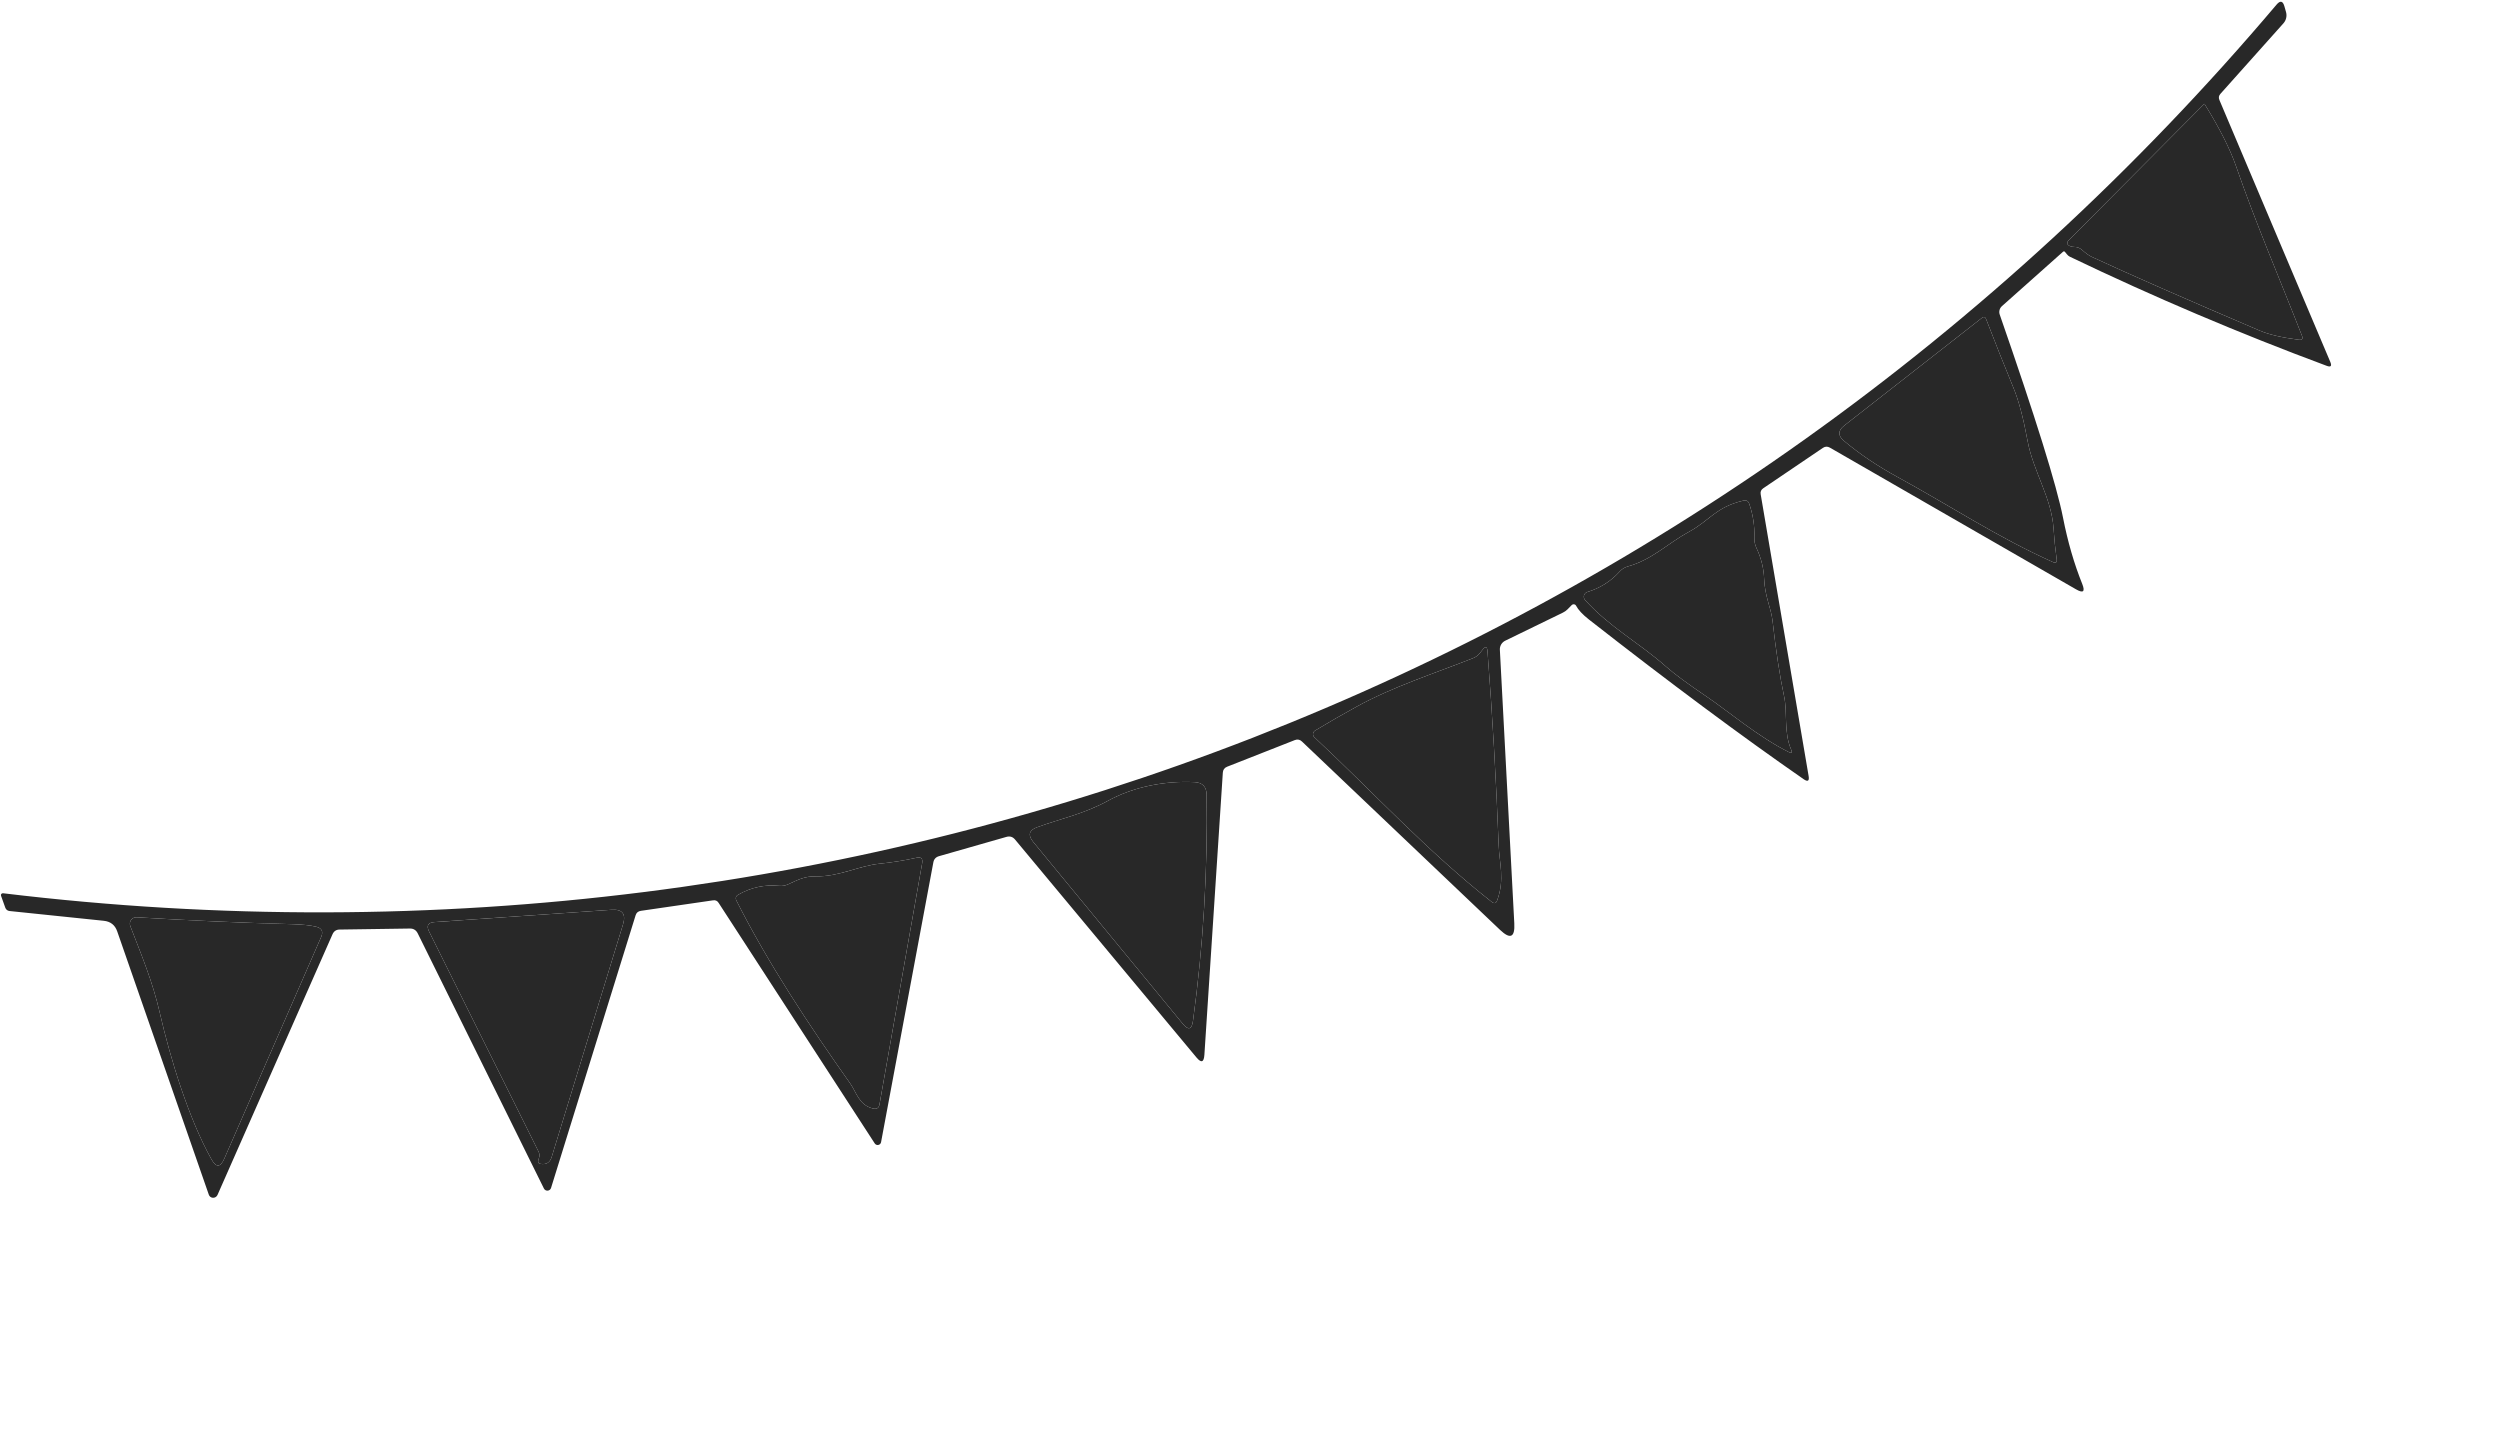
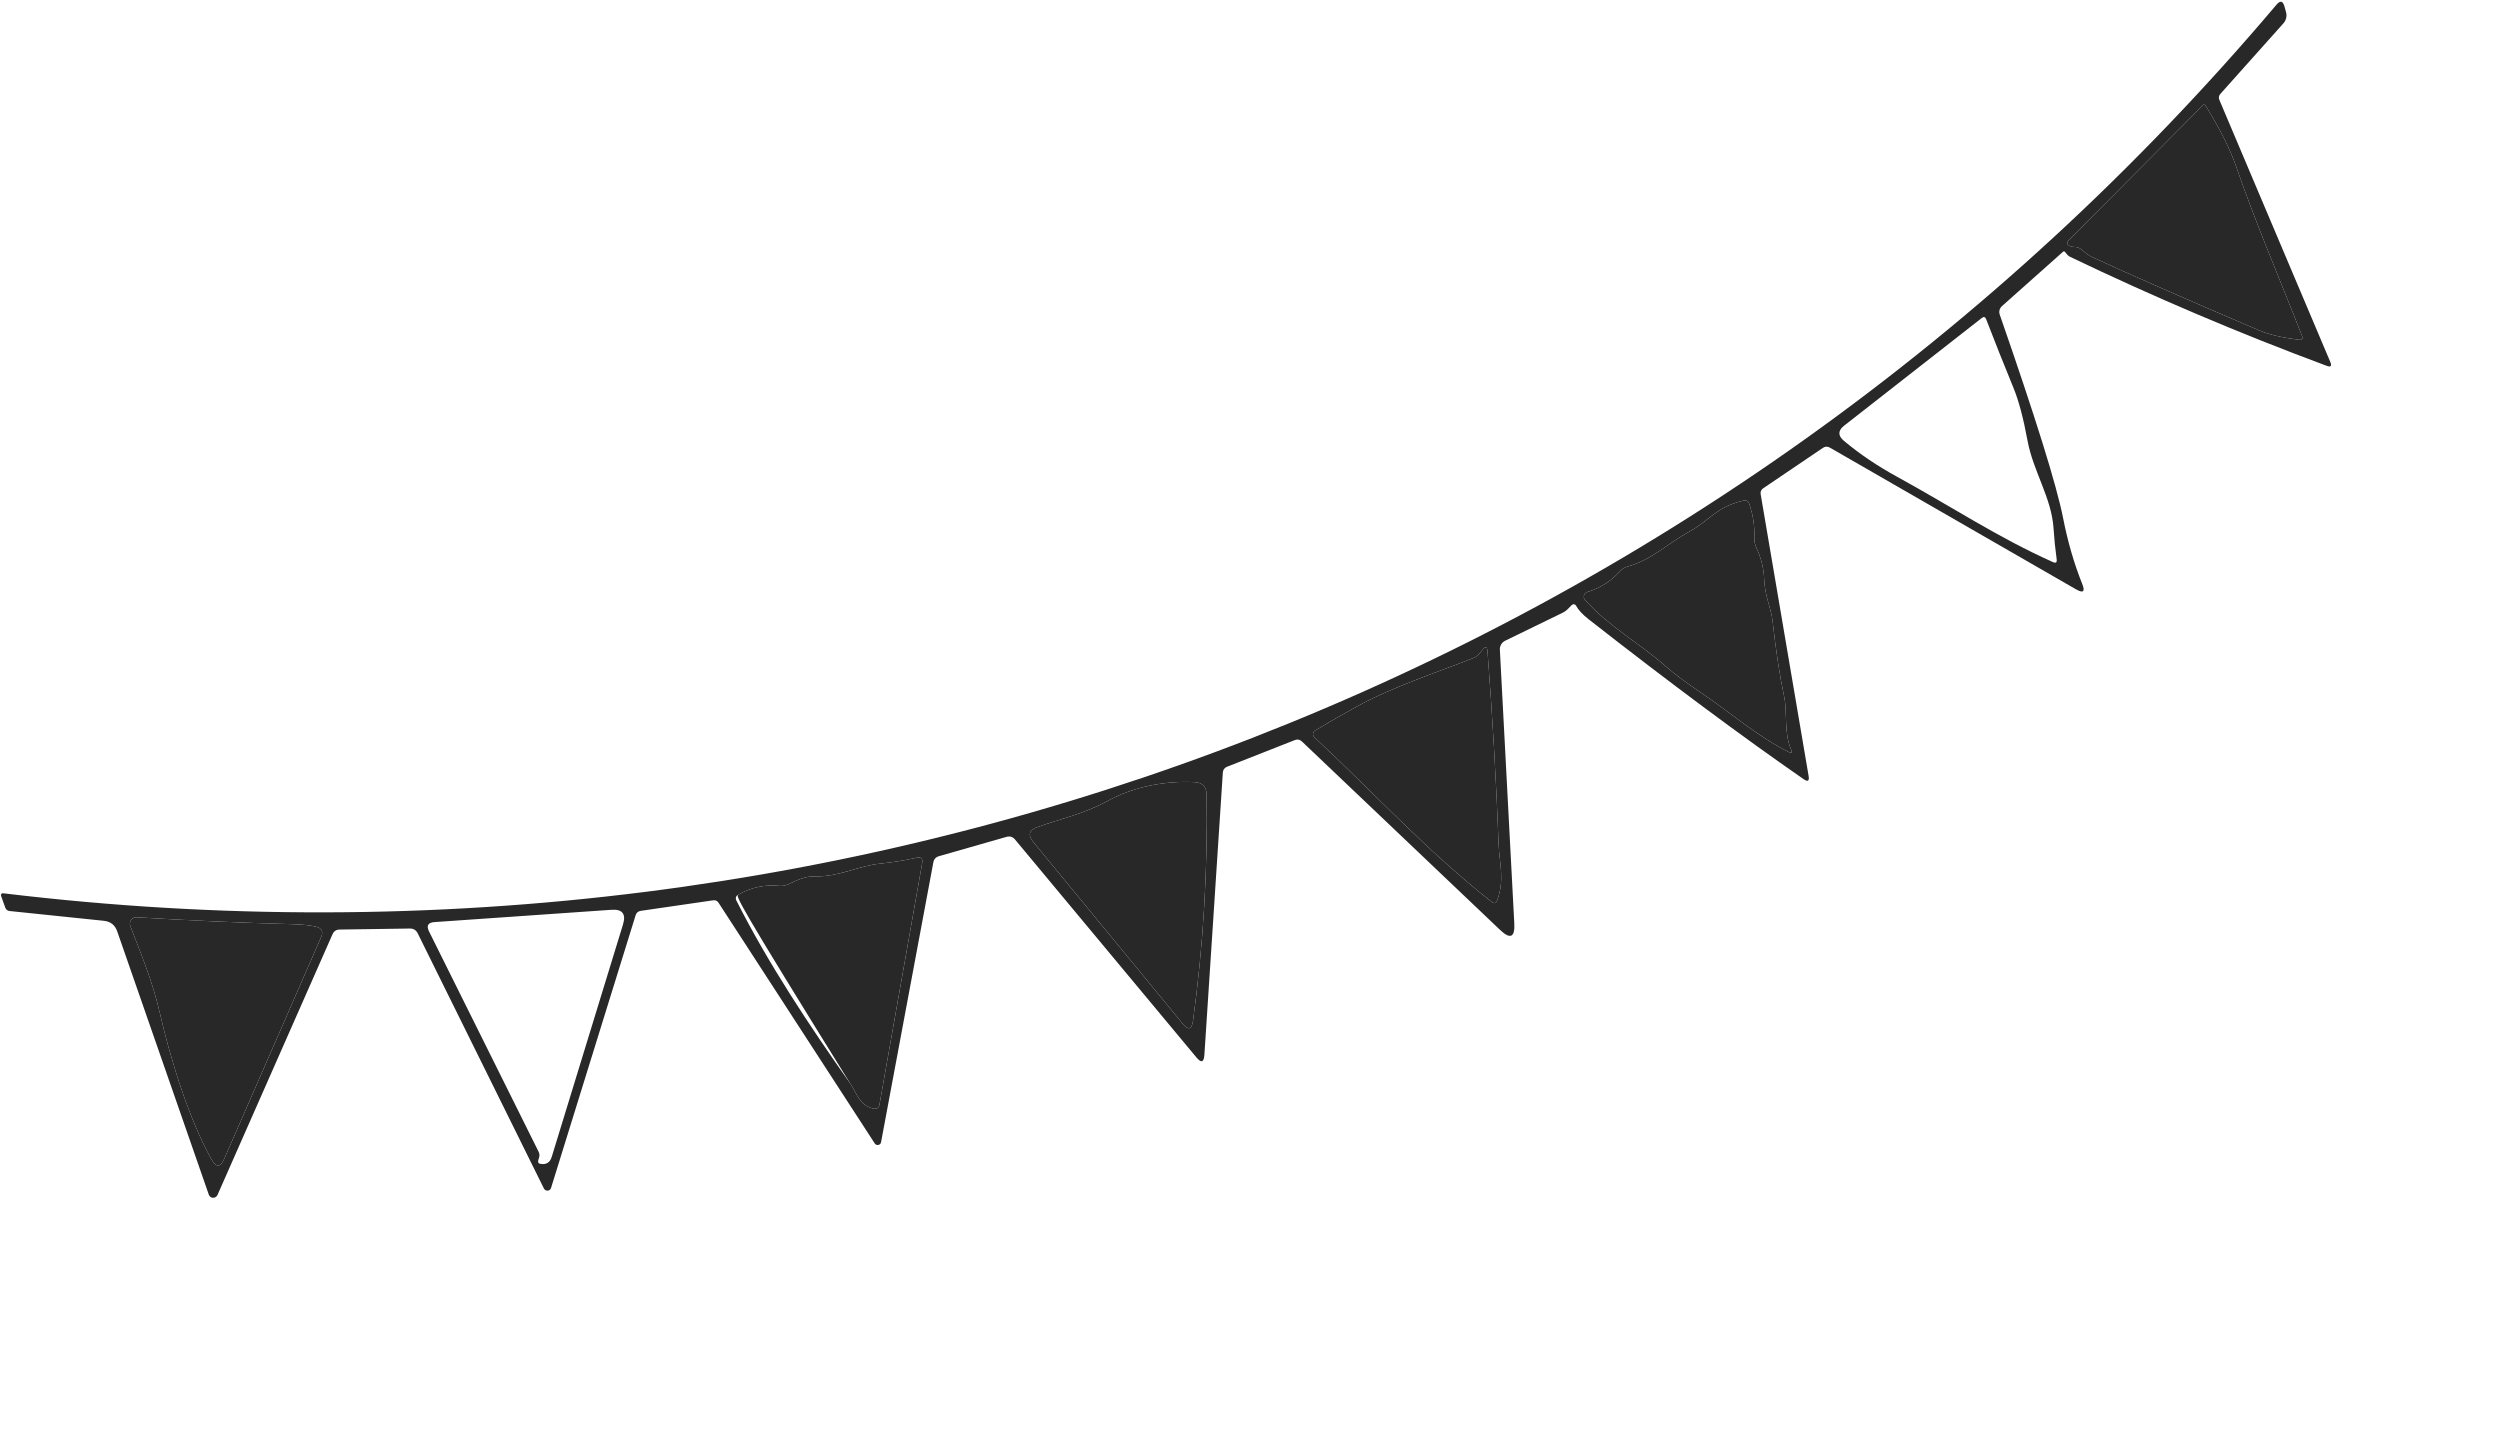
<svg xmlns="http://www.w3.org/2000/svg" width="344" height="200" viewBox="0 0 344 200" fill="none">
  <path d="M283.866 34.646L275.461 42.13C275.302 42.272 275.188 42.459 275.136 42.667C275.083 42.874 275.093 43.094 275.166 43.297C280.09 57.46 282.993 66.779 283.876 71.255C284.521 74.544 285.399 77.572 286.511 80.338C286.944 81.418 286.658 81.668 285.654 81.086L251.789 61.593C251.461 61.409 251.143 61.42 250.835 61.626L242.616 67.191C242.325 67.39 242.209 67.663 242.269 68.009L248.866 106.781C248.982 107.465 248.755 107.611 248.185 107.219C239.641 101.294 229.789 93.968 218.631 85.241C217.755 84.552 217.165 83.917 216.861 83.335C216.834 83.284 216.795 83.241 216.747 83.209C216.7 83.176 216.646 83.155 216.589 83.147C216.532 83.139 216.474 83.144 216.419 83.162C216.365 83.181 216.316 83.211 216.275 83.252L215.686 83.852C215.496 84.039 215.277 84.192 215.039 84.305L207.117 88.162C206.886 88.274 206.694 88.451 206.563 88.672C206.432 88.892 206.369 89.146 206.381 89.402L208.368 127.069C208.468 128.991 207.817 129.288 206.416 127.962L179.151 102.033C178.863 101.757 178.534 101.692 178.164 101.837L168.858 105.498C168.48 105.646 168.281 105.923 168.26 106.329L165.724 145.143C165.658 146.182 165.293 146.302 164.628 145.501L139.666 115.516C139.348 115.138 138.951 115.019 138.475 115.159L129.212 117.808C128.769 117.934 128.508 118.221 128.427 118.669L121.234 157.163C121.217 157.257 121.172 157.344 121.104 157.413C121.037 157.481 120.951 157.528 120.857 157.546C120.763 157.564 120.665 157.554 120.577 157.516C120.489 157.478 120.414 157.415 120.363 157.334L98.883 124.236C98.704 123.947 98.445 123.83 98.107 123.887L88.188 125.33C87.811 125.383 87.569 125.587 87.461 125.941L75.823 163.463C75.792 163.563 75.731 163.652 75.65 163.718C75.568 163.784 75.468 163.824 75.364 163.833C75.259 163.842 75.154 163.819 75.062 163.768C74.97 163.718 74.895 163.641 74.847 163.547L57.477 128.427C57.256 127.984 56.9 127.763 56.408 127.766L46.731 127.907C46.268 127.909 45.941 128.127 45.751 128.561L29.927 164.427C29.874 164.546 29.786 164.647 29.675 164.716C29.564 164.785 29.435 164.82 29.306 164.815C29.177 164.81 29.052 164.767 28.95 164.69C28.847 164.613 28.771 164.506 28.731 164.384L16.134 128.175C15.834 127.289 15.215 126.797 14.277 126.7L1.29 125.354C1.165 125.339 1.047 125.289 0.948 125.21C0.849 125.131 0.774 125.025 0.73 124.905L0.143 123.26C0.125 123.22 0.119 123.176 0.125 123.132C0.131 123.089 0.148 123.047 0.176 123.012C0.204 122.976 0.241 122.949 0.283 122.931C0.326 122.913 0.372 122.906 0.418 122.911C119.384 137.287 235.797 92.211 313.249 0.642C313.76 0.034 314.122 0.115 314.338 0.883L314.559 1.663C314.633 1.929 314.639 2.211 314.576 2.481C314.514 2.751 314.384 3.002 314.199 3.21L305.528 12.916C305.304 13.165 305.256 13.444 305.387 13.753L320.658 49.823C320.885 50.378 320.715 50.549 320.148 50.336C308.141 45.872 296.363 40.868 284.814 35.325C284.662 35.252 284.53 35.143 284.416 34.998C284.332 34.88 284.241 34.769 284.143 34.665C284.057 34.566 283.965 34.56 283.866 34.646ZM286.474 34.377C286.987 34.839 287.441 35.163 287.836 35.349C293.054 37.766 300.753 41.147 310.934 45.493C312.207 46.036 314.001 46.455 316.314 46.752C316.772 46.809 316.916 46.62 316.746 46.185C313.717 38.42 310.406 30.767 307.686 22.883C306.84 20.458 305.393 17.601 303.347 14.311C303.34 14.294 303.325 14.291 303.3 14.301L284.663 33.055C284.345 33.378 284.386 33.641 284.788 33.844C284.974 33.932 285.176 33.976 285.394 33.976C285.798 33.969 286.158 34.103 286.474 34.377ZM21.997 139.403C23.439 145.658 25.953 153.922 29.104 159.535C29.741 160.678 30.326 160.647 30.859 159.444L44.191 128.931C44.516 128.188 44.289 127.718 43.511 127.521C42.725 127.327 41.646 127.209 40.276 127.169C33.414 126.988 26.257 126.671 18.806 126.219C18.657 126.21 18.509 126.239 18.375 126.303C18.24 126.367 18.124 126.464 18.037 126.584C17.949 126.705 17.894 126.845 17.875 126.993C17.857 127.14 17.875 127.29 17.93 127.429C19.455 131.392 20.996 135.036 21.997 139.403ZM74.15 159.374C73.975 159.821 74.027 160.075 74.306 160.136C75.139 160.303 75.677 159.983 75.92 159.177L85.725 127.204C86.17 125.751 85.636 125.079 84.126 125.188L59.797 126.879C58.893 126.94 58.642 127.374 59.044 128.183L74.112 158.479C74.255 158.773 74.268 159.071 74.15 159.374ZM261.048 65.608C268.406 69.63 274.957 73.982 282.482 77.342C282.885 77.525 283.057 77.396 282.998 76.955C282.801 75.535 282.658 74.118 282.568 72.704C282.291 68.48 279.772 64.878 278.986 60.625C278.415 57.525 277.769 55.102 277.048 53.358C275.763 50.224 274.509 47.073 273.287 43.906C273.165 43.594 272.969 43.542 272.701 43.752L253.768 58.559C252.89 59.243 252.876 59.945 253.726 60.663C255.868 62.457 258.309 64.105 261.048 65.608ZM116.992 149.093C117.841 150.281 118.18 152.052 120.114 152.53C120.629 152.659 120.932 152.465 121.022 151.946L126.891 118.774C127.001 118.134 126.742 117.885 126.115 118.027C124.434 118.401 122.75 118.673 121.064 118.841C118.114 119.144 115.49 120.641 112.258 120.587C110.698 120.559 109.79 121.07 108.452 121.68C108.051 121.866 107.629 121.936 107.186 121.892C105.215 121.698 103.351 122.102 101.594 123.103C101.243 123.297 101.159 123.577 101.34 123.941C105.708 132.587 111.405 141.181 116.992 149.093ZM234.916 95.909C237.603 97.726 241.996 101.432 246.123 103.48C246.528 103.691 246.643 103.585 246.467 103.161C245.411 100.719 245.987 98.092 245.492 95.814C244.904 93.08 244.374 89.613 243.902 85.412C243.694 83.647 242.835 82.037 242.747 79.67C242.693 78.204 242.337 76.776 241.679 75.386C241.48 74.952 241.387 74.496 241.398 74.018C241.457 72.404 241.223 70.838 240.695 69.322C240.563 68.937 240.297 68.791 239.897 68.881C236.061 69.788 235.259 71.622 232.448 73.15C229.462 74.774 227.341 77.012 223.984 77.944C223.541 78.07 223.165 78.307 222.856 78.656C221.646 79.992 220.162 80.929 218.403 81.466C218.295 81.501 218.198 81.561 218.12 81.643C218.041 81.725 217.985 81.825 217.956 81.934C217.926 82.043 217.925 82.158 217.951 82.267C217.978 82.377 218.031 82.479 218.107 82.562C221.454 86.281 225.58 88.471 229.281 91.752C230.384 92.731 232.263 94.117 234.916 95.909ZM180.85 101.438C189.001 109.042 196.443 117.193 205.257 124.097C205.612 124.374 205.864 124.304 206.013 123.886C207.082 120.995 206.297 118.702 206.216 116.248C205.876 107.355 205.363 98.468 204.677 89.587C204.628 88.953 204.404 88.889 204.006 89.395L203.636 89.867C203.382 90.184 203.066 90.417 202.688 90.565C197.348 92.672 191.616 94.506 186.64 97.251C184.706 98.312 182.81 99.406 180.949 100.532C180.874 100.58 180.81 100.644 180.763 100.719C180.716 100.794 180.686 100.878 180.676 100.966C180.667 101.053 180.677 101.141 180.707 101.223C180.737 101.305 180.786 101.379 180.85 101.438ZM164.377 107.623C160.274 107.412 155.925 108.278 152.43 110.201C149.131 112.006 145.906 112.659 142.712 113.825C141.585 114.238 141.404 114.911 142.167 115.843L162.738 140.857C163.519 141.811 163.992 141.678 164.158 140.457C165.57 130.138 166.194 119.764 166.028 109.334C166.011 108.252 165.461 107.681 164.377 107.623Z" fill="#282828" />
  <path d="M285.394 33.976C285.176 33.976 284.974 33.932 284.788 33.844C284.386 33.641 284.345 33.378 284.663 33.054L303.3 14.301C303.325 14.291 303.34 14.294 303.347 14.311C305.393 17.6 306.84 20.458 307.686 22.883C310.406 30.767 313.717 38.42 316.746 46.185C316.916 46.62 316.772 46.809 316.314 46.751C314.001 46.455 312.207 46.035 310.934 45.493C300.753 41.147 293.054 37.765 287.836 35.349C287.441 35.163 286.987 34.839 286.474 34.377C286.158 34.102 285.798 33.969 285.394 33.976Z" fill="#282828" />
  <path d="M29.104 159.535C25.953 153.922 23.439 145.658 21.997 139.403C20.996 135.036 19.455 131.392 17.93 127.429C17.875 127.29 17.857 127.14 17.875 126.993C17.894 126.845 17.949 126.705 18.037 126.584C18.124 126.464 18.24 126.367 18.375 126.303C18.509 126.239 18.657 126.21 18.806 126.219C26.257 126.671 33.414 126.988 40.276 127.169C41.646 127.209 42.725 127.327 43.511 127.521C44.289 127.718 44.516 128.188 44.191 128.93L30.859 159.444C30.326 160.647 29.741 160.678 29.104 159.535Z" fill="#282828" />
-   <path d="M74.112 158.479L59.044 128.183C58.642 127.374 58.893 126.939 59.797 126.879L84.126 125.188C85.636 125.079 86.169 125.751 85.725 127.204L75.92 159.177C75.677 159.983 75.139 160.302 74.306 160.136C74.027 160.075 73.975 159.821 74.15 159.373C74.268 159.071 74.255 158.773 74.112 158.479Z" fill="#282828" />
-   <path d="M261.048 65.608C258.309 64.105 255.868 62.457 253.726 60.663C252.876 59.945 252.89 59.243 253.768 58.559L272.701 43.752C272.969 43.542 273.165 43.594 273.287 43.906C274.509 47.073 275.763 50.224 277.048 53.358C277.769 55.102 278.415 57.525 278.986 60.625C279.772 64.878 282.291 68.48 282.568 72.704C282.658 74.118 282.802 75.535 282.998 76.955C283.057 77.396 282.885 77.525 282.482 77.342C274.957 73.982 268.406 69.63 261.048 65.608Z" fill="#282828" />
-   <path d="M116.992 149.093C111.405 141.181 105.708 132.587 101.34 123.941C101.159 123.577 101.243 123.297 101.594 123.103C103.351 122.102 105.215 121.698 107.186 121.892C107.629 121.936 108.051 121.865 108.452 121.68C109.79 121.07 110.698 120.558 112.258 120.587C115.49 120.641 118.114 119.144 121.064 118.841C122.75 118.672 124.434 118.401 126.115 118.026C126.742 117.885 127.001 118.134 126.891 118.774L121.022 151.946C120.932 152.465 120.629 152.659 120.114 152.529C118.18 152.052 117.841 150.281 116.992 149.093Z" fill="#282828" />
+   <path d="M116.992 149.093C101.159 123.577 101.243 123.297 101.594 123.103C103.351 122.102 105.215 121.698 107.186 121.892C107.629 121.936 108.051 121.865 108.452 121.68C109.79 121.07 110.698 120.558 112.258 120.587C115.49 120.641 118.114 119.144 121.064 118.841C122.75 118.672 124.434 118.401 126.115 118.026C126.742 117.885 127.001 118.134 126.891 118.774L121.022 151.946C120.932 152.465 120.629 152.659 120.114 152.529C118.18 152.052 117.841 150.281 116.992 149.093Z" fill="#282828" />
  <path d="M234.916 95.909C232.263 94.117 230.384 92.731 229.281 91.752C225.58 88.471 221.454 86.281 218.107 82.562C218.032 82.479 217.978 82.377 217.951 82.267C217.925 82.158 217.926 82.043 217.956 81.934C217.985 81.825 218.042 81.725 218.12 81.643C218.198 81.561 218.295 81.501 218.403 81.466C220.162 80.928 221.647 79.992 222.856 78.656C223.165 78.307 223.541 78.07 223.984 77.944C227.341 77.012 229.462 74.774 232.448 73.15C235.26 71.622 236.061 69.787 239.897 68.881C240.297 68.791 240.563 68.937 240.695 69.322C241.223 70.838 241.457 72.404 241.399 74.018C241.387 74.496 241.48 74.952 241.679 75.386C242.337 76.776 242.693 78.204 242.747 79.67C242.836 82.037 243.694 83.647 243.902 85.412C244.374 89.612 244.904 93.08 245.492 95.814C245.987 98.092 245.411 100.719 246.467 103.161C246.643 103.585 246.528 103.691 246.123 103.48C241.996 101.432 237.603 97.726 234.916 95.909Z" fill="#282828" />
  <path d="M205.257 124.097C196.443 117.193 189.001 109.042 180.85 101.438C180.786 101.379 180.738 101.305 180.707 101.223C180.677 101.141 180.667 101.053 180.676 100.966C180.686 100.878 180.716 100.794 180.763 100.719C180.81 100.644 180.874 100.58 180.949 100.532C182.81 99.406 184.706 98.312 186.64 97.251C191.616 94.506 197.348 92.672 202.688 90.565C203.066 90.417 203.382 90.184 203.637 89.867L204.006 89.395C204.404 88.889 204.628 88.953 204.678 89.587C205.363 98.468 205.876 107.355 206.217 116.248C206.297 118.702 207.082 120.995 206.013 123.886C205.864 124.304 205.612 124.374 205.257 124.097Z" fill="#282828" />
  <path d="M152.431 110.202C155.925 108.278 160.274 107.412 164.377 107.623C165.461 107.681 166.011 108.252 166.028 109.335C166.194 119.764 165.571 130.138 164.158 140.457C163.992 141.678 163.519 141.811 162.738 140.857L142.167 115.843C141.404 114.911 141.585 114.238 142.712 113.825C145.906 112.659 149.131 112.006 152.431 110.202Z" fill="#282828" />
</svg>